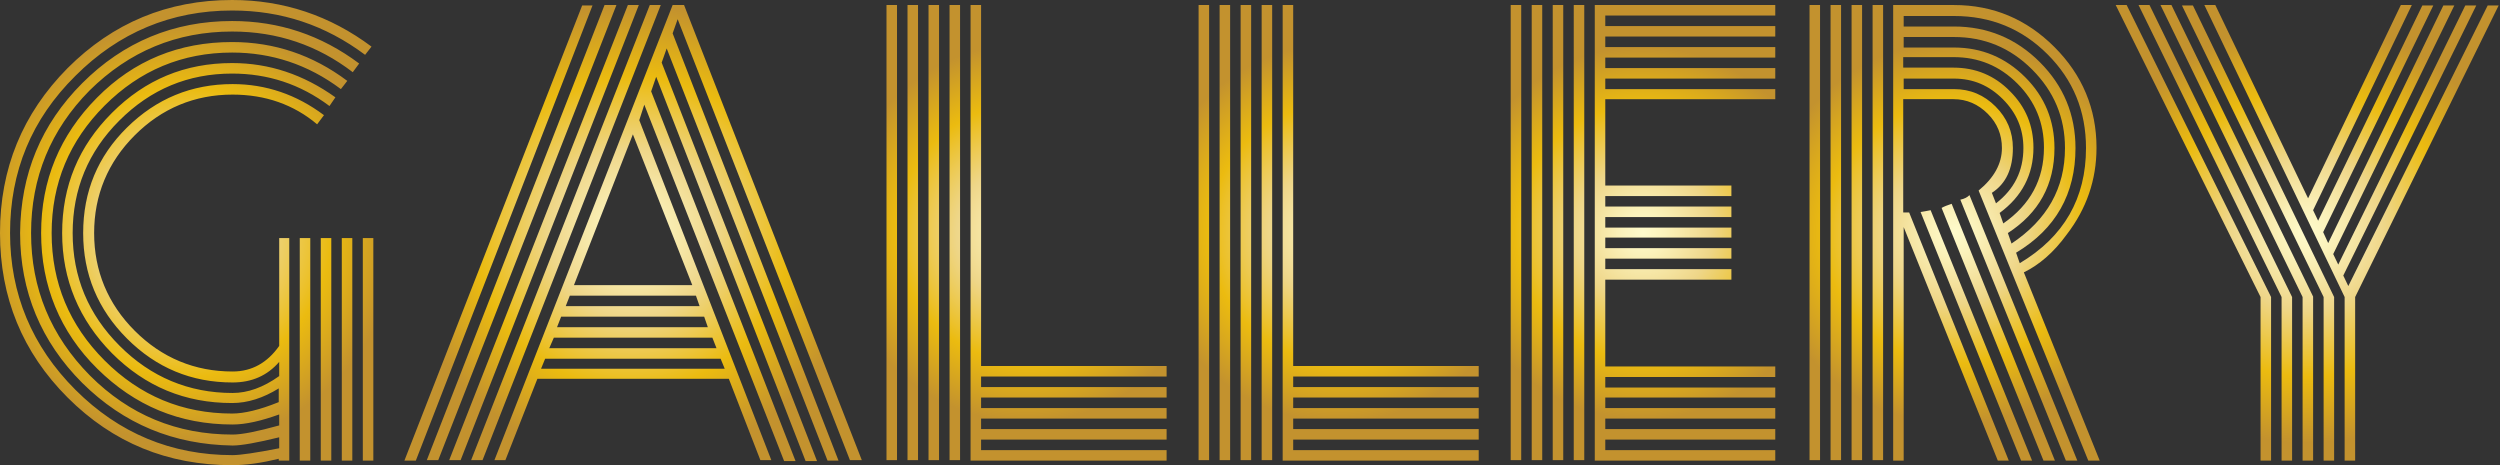
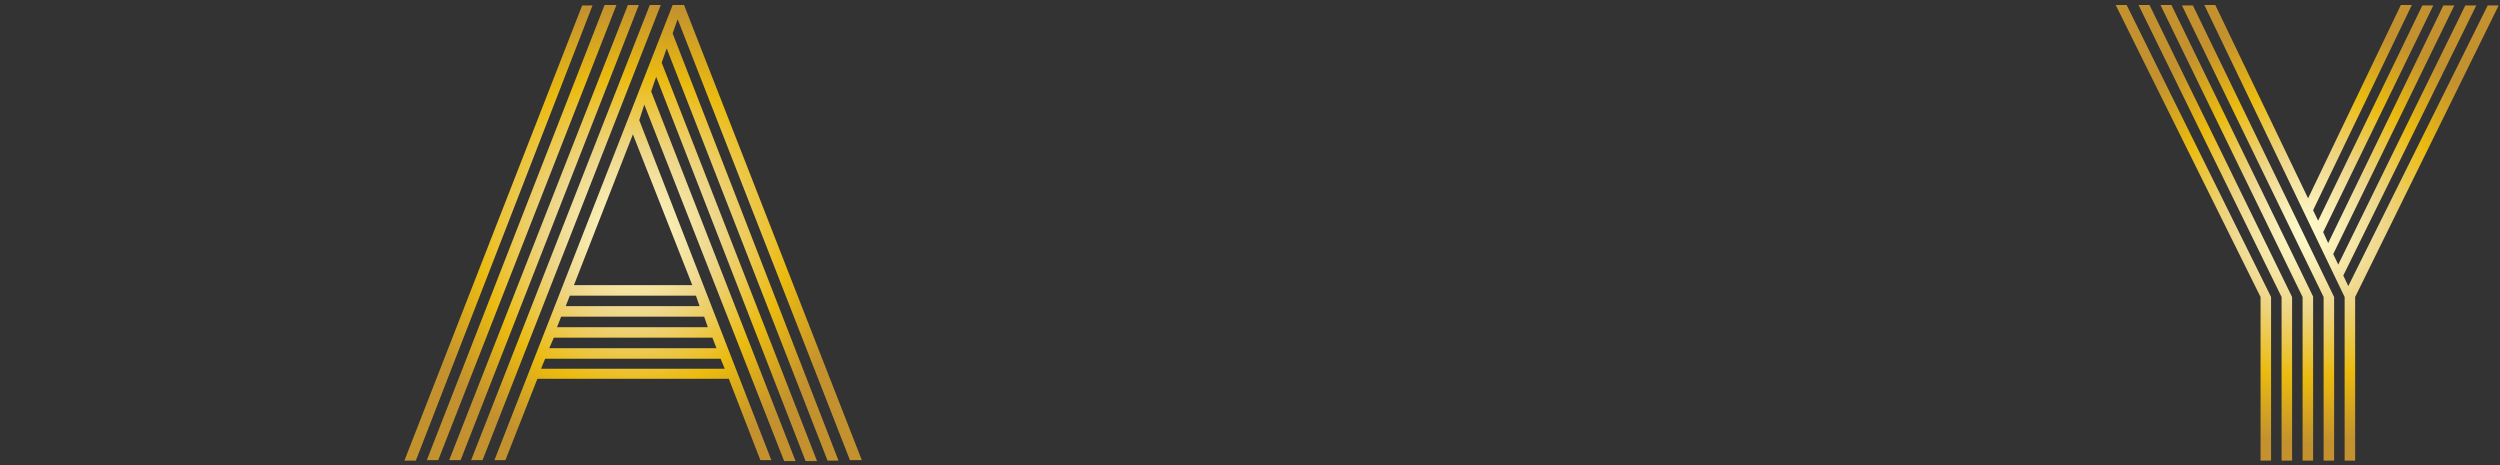
<svg xmlns="http://www.w3.org/2000/svg" version="1.1" id="Layer_1" x="0px" y="0px" viewBox="0 0 547.1 101.8" style="enable-background:new 0 0 547.1 101.8;" xml:space="preserve">
  <rect x="0" y="0" width="547.1" height="101.8" fill="#333333" stroke="none" />
  <style type="text/css">
	.st0{fill:url(#SVGID_1_);}
	.st1{fill:url(#SVGID_00000103944965059161103030000003904509450366179240_);}
	.st2{fill:url(#SVGID_00000155130114923886671120000003756615565248215738_);}
	.st3{fill:url(#SVGID_00000046328720927149360400000000290354438362113711_);}
	.st4{fill:url(#SVGID_00000121968178014965163060000014032354262952928438_);}
	.st5{fill:url(#SVGID_00000063597432241308592470000007680708014650681525_);}
	.st6{fill:url(#SVGID_00000035526888410920954710000014435743937895807632_);}
</style>
  <g>
    <radialGradient id="SVGID_1_" cx="40.85" cy="50.9" r="46.149" gradientUnits="userSpaceOnUse">
      <stop offset="0" style="stop-color:#FFFBCC" />
      <stop offset="0.115" style="stop-color:#FBF2BB" />
      <stop offset="0.341" style="stop-color:#F0D98E" />
      <stop offset="0.371" style="stop-color:#EED688" />
      <stop offset="0.685" style="stop-color:#EBBB10" />
      <stop offset="1" style="stop-color:#C3922E" />
    </radialGradient>
-     <path class="st0" d="M61,52.1h2.3v48.7H61v-0.4c-3.7,0.9-7.1,1.4-10.2,1.4c-14.1,0-26.1-4.9-36-14.8S0,65.1,0,51   s4.9-26.1,14.8-36.1C24.7,5,36.7,0,50.8,0C62,0,72.2,3.4,81.3,10.2L79.9,12c-8.7-6.5-18.3-9.7-29.1-9.7C37.5,2.3,26,7.1,16.5,16.6   C6.9,26.1,2.2,37.5,2.2,51c0,13.3,4.8,24.8,14.3,34.3s21,14.3,34.4,14.3c1.7,0,5.1-0.5,10.2-1.5v-2.4c-4.9,1.2-8.3,1.8-10.2,1.8   C38,97.3,27.1,92.8,18,83.8c-9-9-13.6-20-13.6-32.8C4.5,38.1,9,27.2,18,18.2S38,4.6,50.8,4.6c10.3,0,19.5,3.1,27.8,9.3l-1.4,1.9   c-7.7-5.9-16.5-8.9-26.4-8.9c-12.1,0-22.5,4.3-31.2,12.9C11.1,28.4,6.8,38.8,6.8,51c0,12.1,4.3,22.5,12.9,31.2   c8.6,8.6,19,12.9,31.2,12.9c2.1,0,5.5-0.7,10.2-2v-2.4c-3.9,1.4-7.3,2.2-10.2,2.2c-11.6,0-21.4-4.1-29.6-12.2S9,62.5,9,51   c0-11.6,4.1-21.4,12.2-29.6s18-12.2,29.6-12.2C60,9.2,68.4,12,76,17.7l-1.4,1.8c-7.2-5.4-15.2-8-23.8-8c-10.9,0-20.2,3.9-27.9,11.6   S11.3,40.1,11.3,51s3.9,20.2,11.6,27.9s17,11.6,27.9,11.6c2.6,0,6-0.8,10.2-2.5v-3c-3.4,2.1-6.8,3.2-10.2,3.2   c-10.3,0-19-3.6-26.3-10.9C17.3,70,13.6,61.2,13.6,51c0-10.3,3.6-19,10.9-26.3s16-10.9,26.3-10.9c8.1,0,15.6,2.5,22.6,7.5l-1.3,1.9   c-6.4-4.8-13.5-7.1-21.3-7.1c-9.6,0-17.8,3.4-24.7,10.3c-6.8,6.8-10.2,15-10.2,24.6s3.4,17.8,10.3,24.7C33,82.5,41.3,86,50.9,86   c3.3,0,6.7-1.2,10.2-3.7v-3.1c-2.6,3-6,4.5-10.2,4.5c-9,0-16.7-3.2-23.1-9.6C21.4,67.7,18.2,60,18.2,51c0-9.1,3.2-16.8,9.6-23.1   s14.1-9.5,23.1-9.5c7.3,0,14,2.3,20,6.8l-1.5,2c-5.1-4.3-11.3-6.5-18.5-6.5c-8.3,0-15.5,3-21.4,8.9S20.6,42.7,20.6,51   s3,15.5,8.9,21.4s13.1,8.9,21.4,8.9c4.2,0,7.6-1.9,10.2-5.6V52.1H61z M67.9,52.1v48.7h-2.3V52.1H67.9z M72.5,52.1v48.7h-2.3V52.1   H72.5z M77.1,52.1v48.7h-2.3V52.1H77.1z M81.7,52.1v48.7h-2.3V52.1H81.7z" />
    <radialGradient id="SVGID_00000147922197440439378900000016863973548530477237_" cx="138.55" cy="51" r="49.975" gradientUnits="userSpaceOnUse">
      <stop offset="0" style="stop-color:#FFFBCC" />
      <stop offset="0.115" style="stop-color:#FBF2BB" />
      <stop offset="0.341" style="stop-color:#F0D98E" />
      <stop offset="0.371" style="stop-color:#EED688" />
      <stop offset="0.685" style="stop-color:#EBBB10" />
      <stop offset="1" style="stop-color:#C3922E" />
    </radialGradient>
    <path style="fill:url(#SVGID_00000147922197440439378900000016863973548530477237_);" d="M129.7,1.1L91,100.8h-2.5l38.9-99.6h2.3   V1.1z M134.9,1.1l-39,99.6h-2.5l38.9-99.6C132.3,1.1,134.9,1.1,134.9,1.1z M139.8,1.1l-39,99.6h-2.5l39.1-99.6   C137.4,1.1,139.8,1.1,139.8,1.1z M144.6,1.1l-39,99.6h-2.5l39.1-99.6C142.2,1.1,144.6,1.1,144.6,1.1z M117.6,82.9l-7,17.8h-2.4   l39-99.6h2.5l38.9,99.6H186L148.3,4.2l-1.1,3.1l36.3,93.5h-2.4l-35.2-90.2l-1.1,3.1l34,87.2h-2.5l-32.7-84.1l-1.1,3.2l31.6,80.9   h-2.5l-30.6-78l-1.1,3.4l28.9,74.4h-2.4l-6.9-17.8C159.5,82.9,117.6,82.9,117.6,82.9z M158.6,80.7l-0.9-2.2h-38.4l-0.9,2.2H158.6z    M121.2,73.9l-1,2.3h36.6l-0.9-2.3H121.2z M122.8,69.3l-0.9,2.3h33l-0.8-2.3H122.8z M124.7,64.7l-0.9,2.3h29.3l-0.8-2.3H124.7z    M151.5,62.4l-13-33l-12.9,33H151.5z" />
    <radialGradient id="SVGID_00000006708110363367151520000003678158918509867671_" cx="224.65" cy="50.95" r="41.379" gradientUnits="userSpaceOnUse">
      <stop offset="0" style="stop-color:#FFFBCC" />
      <stop offset="0.115" style="stop-color:#FBF2BB" />
      <stop offset="0.341" style="stop-color:#F0D98E" />
      <stop offset="0.371" style="stop-color:#EED688" />
      <stop offset="0.685" style="stop-color:#EBBB10" />
      <stop offset="1" style="stop-color:#C3922E" />
    </radialGradient>
-     <path style="fill:url(#SVGID_00000006708110363367151520000003678158918509867671_);" d="M196.3,1.1v99.6H194V1.1H196.3z    M200.9,1.1v99.6h-2.3V1.1H200.9z M205.5,1.1v99.6h-2.3V1.1H205.5z M210.1,1.1v99.6h-2.3V1.1H210.1z M214.7,80.1h40.6v2.3h-40.6   v2.3h40.6V87h-40.6v2.3h40.6v2.3h-40.6v2.3h40.6v2.3h-40.6v2.3h40.6v2.3h-42.9V1.1h2.3V80.1z" />
    <radialGradient id="SVGID_00000150092202037029372700000000918580776842208940_" cx="292.95" cy="50.95" r="41.379" gradientUnits="userSpaceOnUse">
      <stop offset="0" style="stop-color:#FFFBCC" />
      <stop offset="0.115" style="stop-color:#FBF2BB" />
      <stop offset="0.341" style="stop-color:#F0D98E" />
      <stop offset="0.371" style="stop-color:#EED688" />
      <stop offset="0.685" style="stop-color:#EBBB10" />
      <stop offset="1" style="stop-color:#C3922E" />
    </radialGradient>
-     <path style="fill:url(#SVGID_00000150092202037029372700000000918580776842208940_);" d="M264.6,1.1v99.6h-2.3V1.1H264.6z    M269.2,1.1v99.6h-2.3V1.1H269.2z M273.8,1.1v99.6h-2.3V1.1H273.8z M278.4,1.1v99.6h-2.3V1.1H278.4z M283,80.1h40.6v2.3H283v2.3   h40.6V87H283v2.3h40.6v2.3H283v2.3h40.6v2.3H283v2.3h40.6v2.3h-42.9V1.1h2.3V80.1z" />
    <radialGradient id="SVGID_00000079485722348178140510000006290204212937884292_" cx="359.55" cy="50.95" r="40.762" gradientUnits="userSpaceOnUse">
      <stop offset="0" style="stop-color:#FFFBCC" />
      <stop offset="0.115" style="stop-color:#FBF2BB" />
      <stop offset="0.341" style="stop-color:#F0D98E" />
      <stop offset="0.371" style="stop-color:#EED688" />
      <stop offset="0.685" style="stop-color:#EBBB10" />
      <stop offset="1" style="stop-color:#C3922E" />
    </radialGradient>
-     <path style="fill:url(#SVGID_00000079485722348178140510000006290204212937884292_);" d="M332.9,1.1v99.6h-2.3V1.1H332.9z    M337.5,1.1v99.6h-2.3V1.1H337.5z M342.1,1.1v99.6h-2.3V1.1H342.1z M346.7,1.1v99.6h-2.3V1.1H346.7z M351.3,56.6v2.3h27.6v2.3   h-27.6v19h37.2v2.3h-37.2v2.3h37.2V87h-37.2v2.3h37.2v2.3h-37.2v2.3h37.2v2.3h-37.2v2.3h37.2v2.3H349V1.1h39.5v2.3h-37.2v2.3h37.2   V8h-37.2v2.3h37.2v2.3h-37.2v2.3h37.2v2.3h-37.2v2.3h37.2v2.2h-37.2v18.9h27.6v2.3h-27.6v2.3h27.6v2.3h-27.6v2.3h27.6V52h-27.6v2.3   h27.6v2.3H351.3z" />
    <radialGradient id="SVGID_00000082353481985657046480000013834339860590900882_" cx="427.75" cy="50.95" r="41.792" gradientUnits="userSpaceOnUse">
      <stop offset="0" style="stop-color:#FFFBCC" />
      <stop offset="0.115" style="stop-color:#FBF2BB" />
      <stop offset="0.341" style="stop-color:#F0D98E" />
      <stop offset="0.371" style="stop-color:#EED688" />
      <stop offset="0.685" style="stop-color:#EBBB10" />
      <stop offset="1" style="stop-color:#C3922E" />
    </radialGradient>
-     <path style="fill:url(#SVGID_00000082353481985657046480000013834339860590900882_);" d="M398.3,1.1v99.6H396V1.1H398.3z    M402.9,1.1v99.6h-2.3V1.1H402.9z M407.5,1.1v99.6h-2.3V1.1H407.5z M412.1,1.1v99.6h-2.3V1.1H412.1z M442.9,59.6l16.6,41.2H457   l-24-59.1c3.4-2.8,5.1-5.9,5.1-9.3c0-2.9-1-5.4-3.1-7.5s-4.6-3.2-7.5-3.2h-11v24.8h1.3l21.8,54.3h-2.4l-20.6-51.1v51.1h-2.3V1.1   h13.3c8.6,0,15.9,3.1,22,9.2s9.2,13.5,9.2,22c0,7.1-2.2,13.4-6.5,19C449.4,55.3,446.2,58,442.9,59.6z M442,57.6   c9.7-5.8,14.5-14.2,14.5-25.2c0-8.1-2.8-14.9-8.4-20.5s-12.4-8.4-20.5-8.4h-11v2.3h11c7.3,0,13.6,2.6,18.8,7.8   c5.2,5.2,7.8,11.5,7.8,18.8c0,10-4.3,17.7-13,22.9L442,57.6z M440.2,53.3c7.8-5.2,11.7-12.1,11.7-20.9c0-6.7-2.4-12.4-7.2-17.2   c-4.8-4.8-10.5-7.1-17.1-7.1h-11v2.3h11c6.1,0,11.3,2.2,15.6,6.5c4.3,4.3,6.4,9.5,6.4,15.5c0,8-3.4,14.2-10.2,18.6L440.2,53.3z    M438.4,48.9c5.9-4.1,8.9-9.6,8.9-16.6c0-5.4-1.9-10.1-5.8-14s-8.5-5.8-14-5.8h-11v2.3h11c4.8,0,9,1.7,12.4,5.2   c3.4,3.4,5.1,7.5,5.1,12.3c0,5.9-2.5,10.7-7.4,14.3L438.4,48.9z M436.8,44.5c4-3.1,6-7.1,6-12.1c0-4.2-1.5-7.7-4.5-10.7   s-6.5-4.5-10.7-4.5h-11v2.3h11c3.6,0,6.6,1.3,9.1,3.8s3.8,5.5,3.8,9.1c0,4.5-1.5,7.8-4.6,9.8L436.8,44.5z M422.5,46l22.2,54.8h-2.4   l-22-54.4C420.8,46.3,421.6,46.2,422.5,46z M427.1,44.6l22.6,56.2h-2.5l-22.3-55.3C425.4,45.2,426.2,44.9,427.1,44.6z M431,42.7   l23.6,58.1h-2.5L429,43.7C429.9,43.5,430.5,43.2,431,42.7z" />
    <radialGradient id="SVGID_00000098193630264777778770000005802443298603959202_" cx="504.9" cy="50.95" r="46.047" gradientUnits="userSpaceOnUse">
      <stop offset="0" style="stop-color:#FFFBCC" />
      <stop offset="0.115" style="stop-color:#FBF2BB" />
      <stop offset="0.341" style="stop-color:#F0D98E" />
      <stop offset="0.371" style="stop-color:#EED688" />
      <stop offset="0.685" style="stop-color:#EBBB10" />
      <stop offset="1" style="stop-color:#C3922E" />
    </radialGradient>
    <path style="fill:url(#SVGID_00000098193630264777778770000005802443298603959202_);" d="M497,100.8h-2.3V65L463,1.1h2.4L497,65   V100.8z M501.6,100.8h-2.3V65L468,1.1h2.4L501.6,65V100.8z M506.2,100.8h-2.3V65L472.8,1.1h2.4l31,63.8L506.2,100.8L506.2,100.8z    M510.8,100.8h-2.3V65l-31-63.8h2.4L510.8,65V100.8z M513.1,65L482.4,1.1h2.4l20.3,42.3l20.3-42.3h2.4L506.2,46l1.1,2.3l22.8-47.1   h2.4l-24.1,49.6l1.1,2.4l25.2-52h2.4l-26.5,54.4l1.1,2.3l27.8-56.7h2.4l-29.1,59.1l1.1,2.3l30.5-61.4h2.4L515.4,65v35.8h-2.3   L513.1,65L513.1,65z" />
  </g>
</svg>